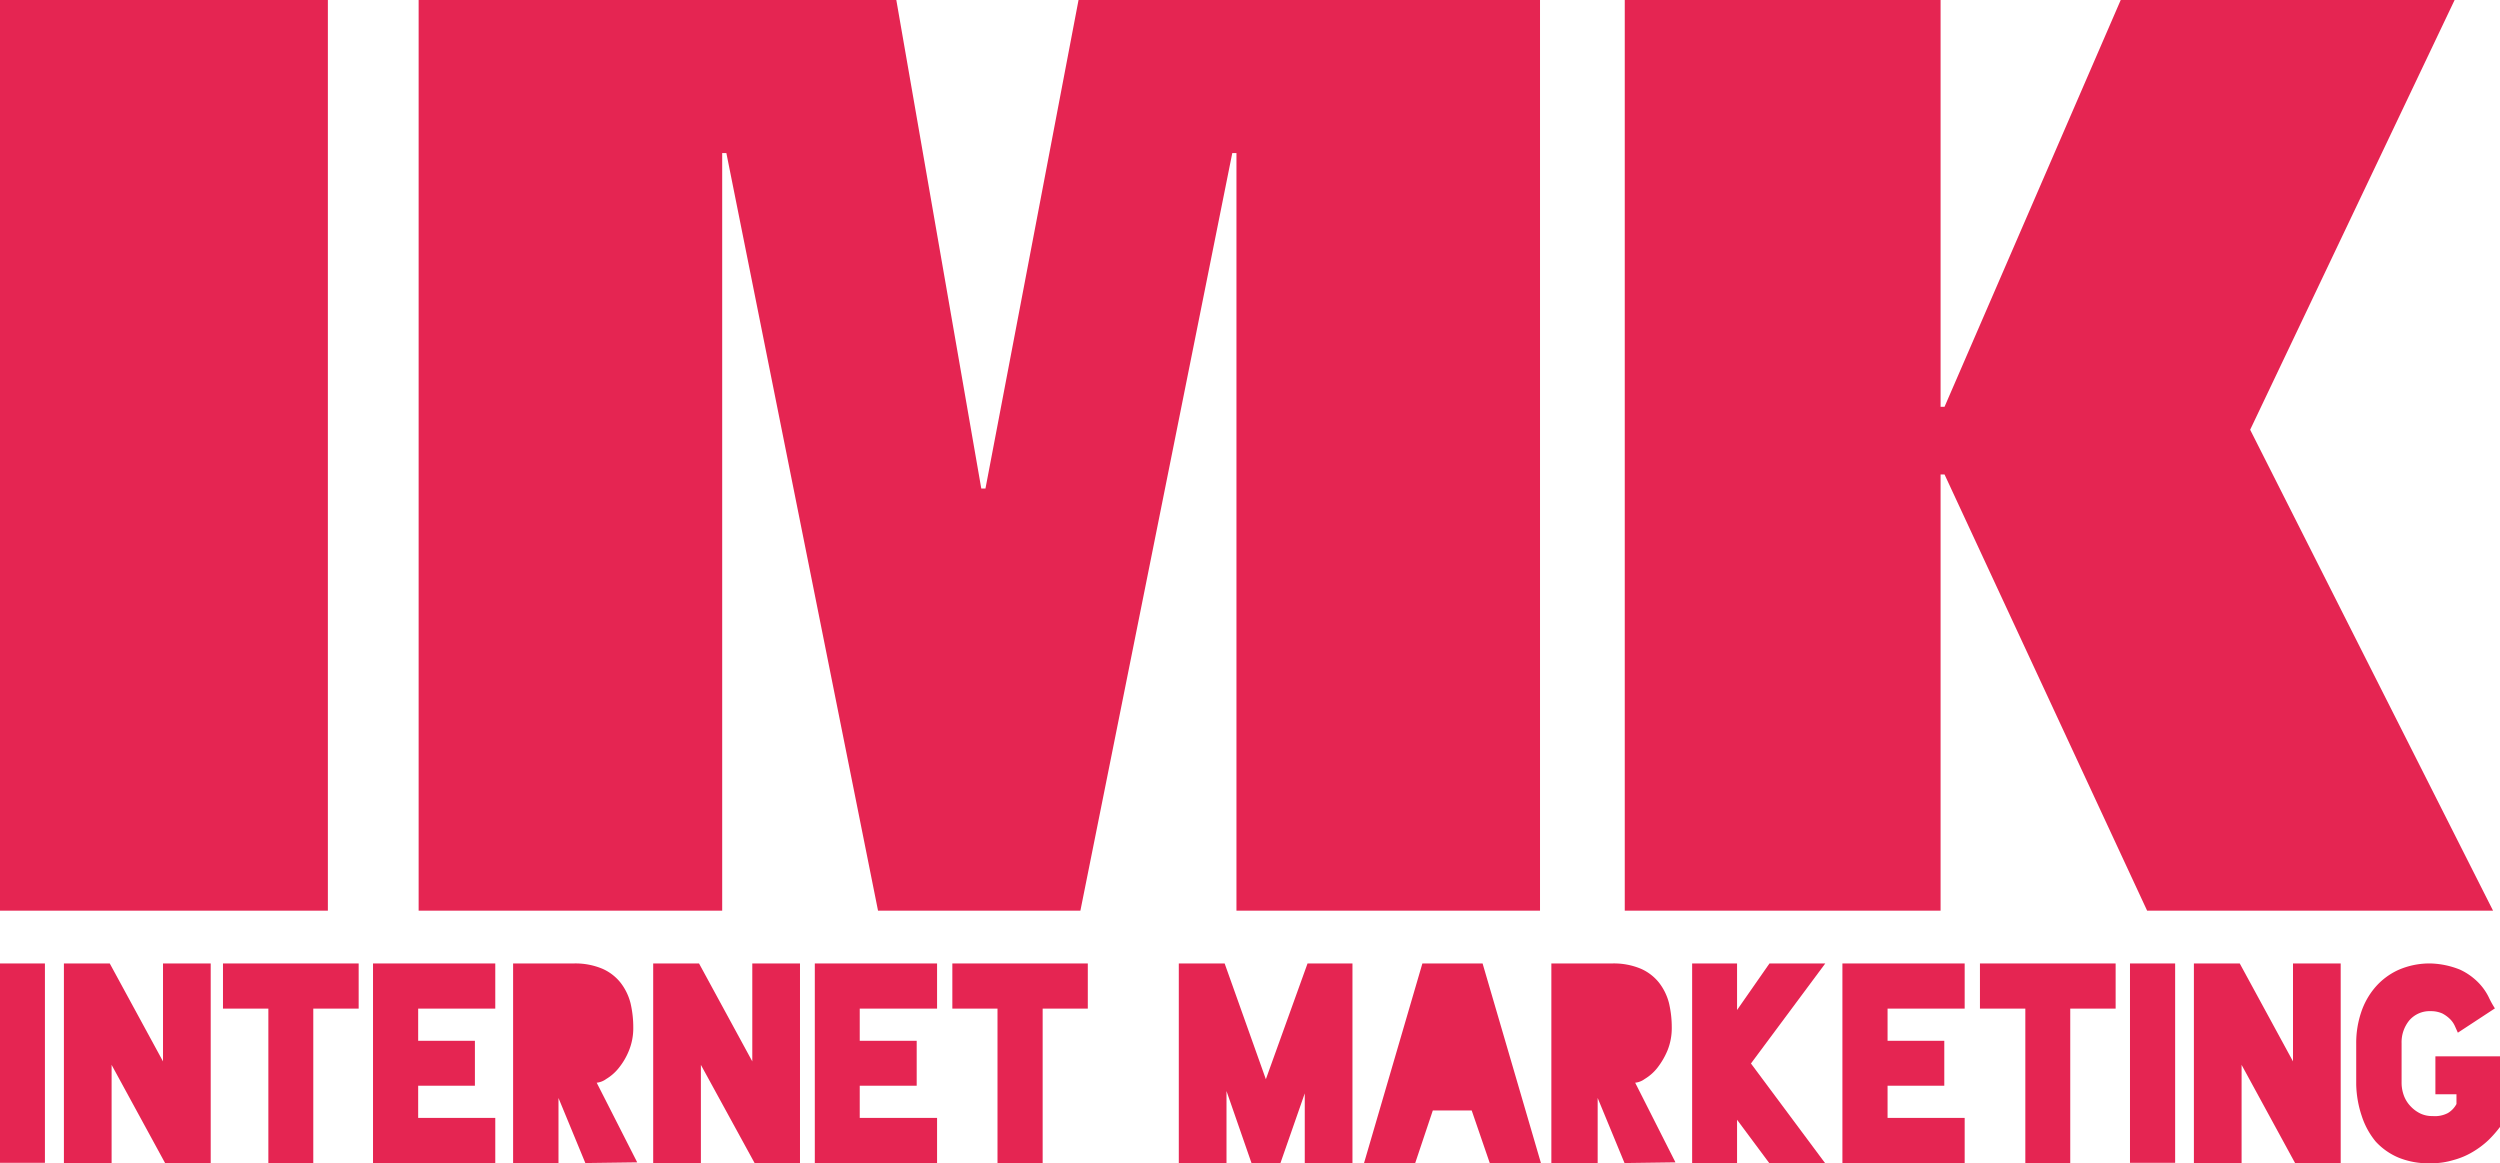
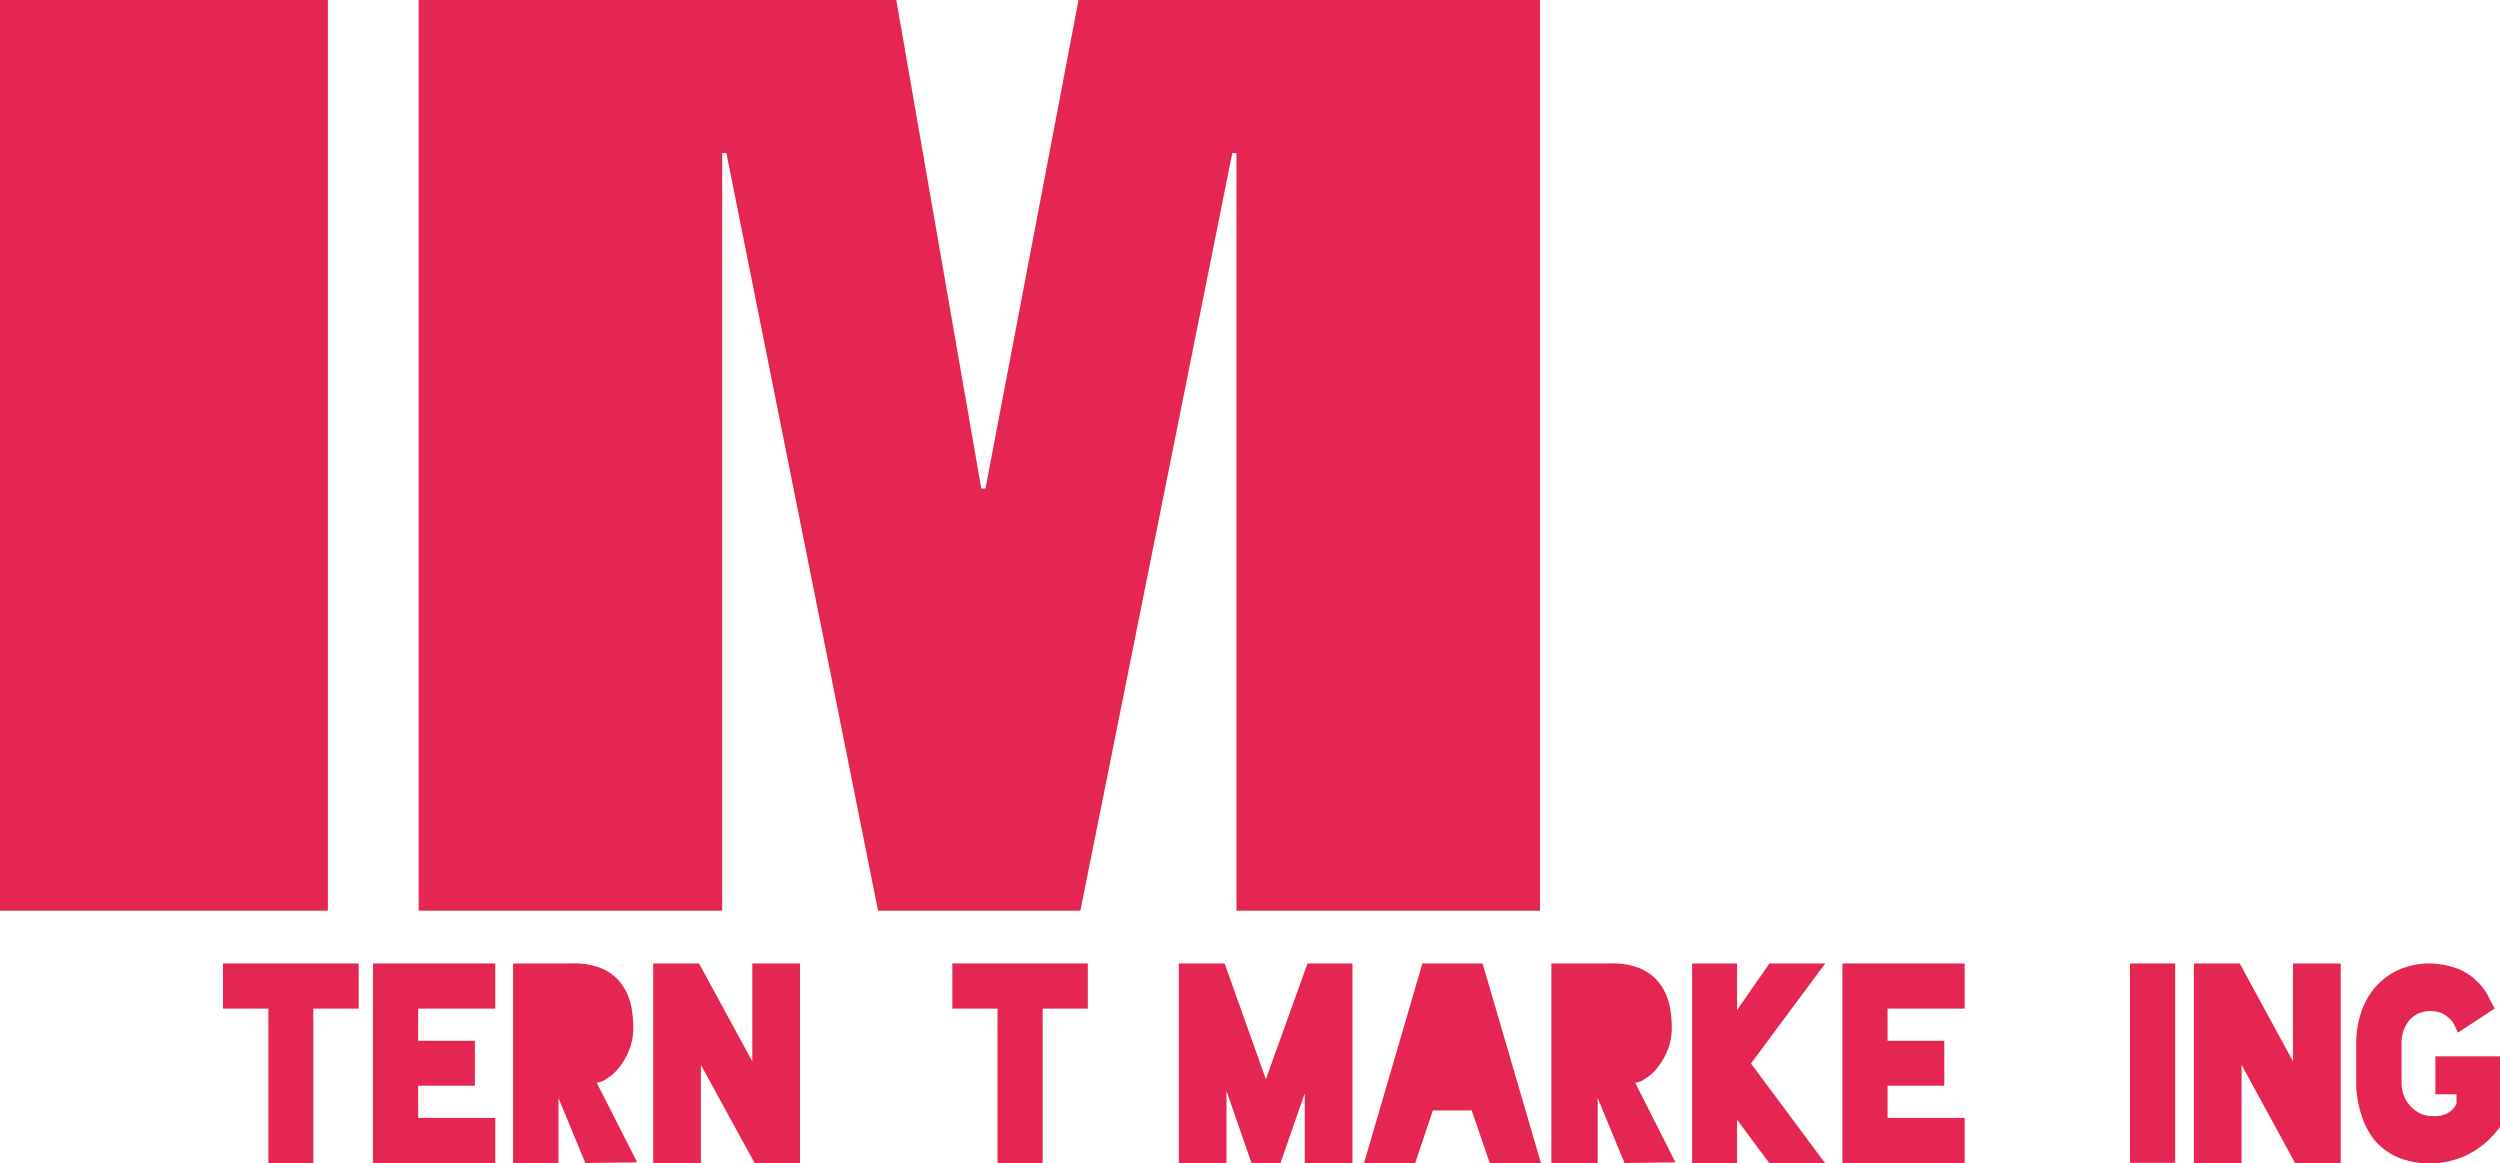
<svg xmlns="http://www.w3.org/2000/svg" id="Capa_1" data-name="Capa 1" viewBox="0 0 107.97 50.24">
  <defs>
    <style>.cls-1{fill:#e52552;}</style>
  </defs>
  <rect class="cls-1" width="14.16" height="39.33" />
  <polygon class="cls-1" points="46.58 0 42.56 21.1 42.38 21.1 38.71 0 18.08 0 18.08 39.33 31.19 39.33 31.19 6.61 31.37 6.61 37.92 39.33 46.66 39.33 53.22 6.61 53.4 6.61 53.4 39.33 66.51 39.33 66.51 0 46.58 0" />
-   <polygon class="cls-1" points="91.59 0 83.98 17.57 83.81 17.57 83.81 0 70.17 0 70.17 39.33 83.81 39.33 83.81 20.49 83.98 20.49 92.73 39.33 107.67 39.33 97.18 18.56 106.01 0 91.59 0" />
-   <rect class="cls-1" y="41.61" width="1.94" height="8.61" />
-   <polygon class="cls-1" points="9.1 41.61 9.1 50.23 7.13 50.23 4.82 45.99 4.82 50.23 2.76 50.23 2.76 41.61 4.74 41.61 7.04 45.84 7.04 41.61 9.1 41.61" />
  <polygon class="cls-1" points="15.49 43.56 13.53 43.56 13.53 50.23 11.59 50.23 11.59 43.56 9.63 43.56 9.63 41.61 15.49 41.61 15.49 43.56" />
  <polygon class="cls-1" points="18.06 43.56 18.06 44.95 20.51 44.95 20.51 46.89 18.06 46.89 18.06 48.28 21.39 48.28 21.39 50.23 16.11 50.23 16.11 41.61 21.39 41.61 21.39 43.56 18.06 43.56" />
  <path class="cls-1" d="M25.28,50.23l-1.16-2.81h0v2.81H22.16V41.61h2.62a3,3,0,0,1,1.24.23,2.06,2.06,0,0,1,.78.6,2.41,2.41,0,0,1,.43.88,4.59,4.59,0,0,1,.12,1.06,2.56,2.56,0,0,1-.19,1,2.94,2.94,0,0,1-.45.76,2,2,0,0,1-.53.46.83.83,0,0,1-.41.16l1.75,3.44Z" />
  <polygon class="cls-1" points="34.55 41.61 34.55 50.23 32.59 50.23 30.27 45.99 30.27 50.23 28.21 50.23 28.21 41.61 30.19 41.61 32.49 45.84 32.49 41.61 34.55 41.61" />
-   <polygon class="cls-1" points="37.13 43.56 37.13 44.95 39.59 44.95 39.59 46.89 37.13 46.89 37.13 48.28 40.47 48.28 40.47 50.23 35.19 50.23 35.19 41.61 40.47 41.61 40.47 43.56 37.13 43.56" />
  <polygon class="cls-1" points="46.98 43.56 45.03 43.56 45.03 50.23 43.08 50.23 43.08 43.56 41.13 43.56 41.13 41.61 46.98 41.61 46.98 43.56" />
  <polygon class="cls-1" points="58.41 50.23 56.35 50.23 56.35 47.22 55.3 50.23 54.05 50.23 52.97 47.12 52.97 50.23 50.91 50.23 50.91 41.61 52.89 41.61 54.67 46.61 56.47 41.61 58.41 41.61 58.41 50.23" />
  <polygon class="cls-1" points="63.56 47.96 61.88 47.96 61.12 50.23 58.91 50.23 61.43 41.61 64.03 41.61 66.55 50.23 64.34 50.23 63.56 47.96" />
  <path class="cls-1" d="M70.16,50.23,69,47.42h0v2.81H67V41.61h2.63a3,3,0,0,1,1.24.23,2.06,2.06,0,0,1,.78.6,2.41,2.41,0,0,1,.43.88,4.59,4.59,0,0,1,.12,1.06,2.56,2.56,0,0,1-.19,1,3.25,3.25,0,0,1-.45.76,2,2,0,0,1-.53.46.83.83,0,0,1-.41.16l1.74,3.44Z" />
  <polygon class="cls-1" points="75.62 45.93 78.82 50.23 76.41 50.23 75.02 48.36 75.02 50.23 73.08 50.23 73.08 41.61 75.02 41.61 75.02 43.62 76.42 41.61 78.83 41.61 75.62 45.93" />
  <polygon class="cls-1" points="81.52 43.56 81.52 44.95 83.97 44.95 83.97 46.89 81.52 46.89 81.52 48.28 84.85 48.28 84.85 50.23 79.57 50.23 79.57 41.61 84.85 41.61 84.85 43.56 81.52 43.56" />
-   <polygon class="cls-1" points="91.37 43.56 89.41 43.56 89.41 50.23 87.47 50.23 87.47 43.56 85.51 43.56 85.51 41.61 91.37 41.61 91.37 43.56" />
  <rect class="cls-1" x="91.99" y="41.61" width="1.95" height="8.61" />
  <polygon class="cls-1" points="101.09 41.61 101.09 50.23 99.12 50.23 96.81 45.99 96.81 50.23 94.75 50.23 94.75 41.61 96.73 41.61 99.03 45.84 99.03 41.61 101.09 41.61" />
  <path class="cls-1" d="M108,48.63a4.92,4.92,0,0,1-.53.61,3.78,3.78,0,0,1-.68.51,3.24,3.24,0,0,1-.83.35,3.31,3.31,0,0,1-1,.14h0A3.42,3.42,0,0,1,103.6,50a2.83,2.83,0,0,1-1-.7A3.36,3.36,0,0,1,102,48.2a4.57,4.57,0,0,1-.24-1.37V45.05a4.15,4.15,0,0,1,.21-1.32,3.23,3.23,0,0,1,.61-1.09,2.93,2.93,0,0,1,1-.75,3.35,3.35,0,0,1,1.39-.28h0a3.64,3.64,0,0,1,1.28.27,2.71,2.71,0,0,1,.79.56,2.44,2.44,0,0,1,.44.62,4,4,0,0,0,.27.49l-1.6,1.05-.13-.29a1,1,0,0,0-.21-.3,1.4,1.4,0,0,0-.33-.24,1.2,1.2,0,0,0-.5-.1,1.16,1.16,0,0,0-.92.39,1.49,1.49,0,0,0-.34,1v1.67a1.63,1.63,0,0,0,.1.59,1.34,1.34,0,0,0,.29.46,1.43,1.43,0,0,0,.42.31,1.17,1.17,0,0,0,.53.11,1.2,1.2,0,0,0,.66-.13,1,1,0,0,0,.37-.39v-.42h-.91V45.62H108Z" />
</svg>